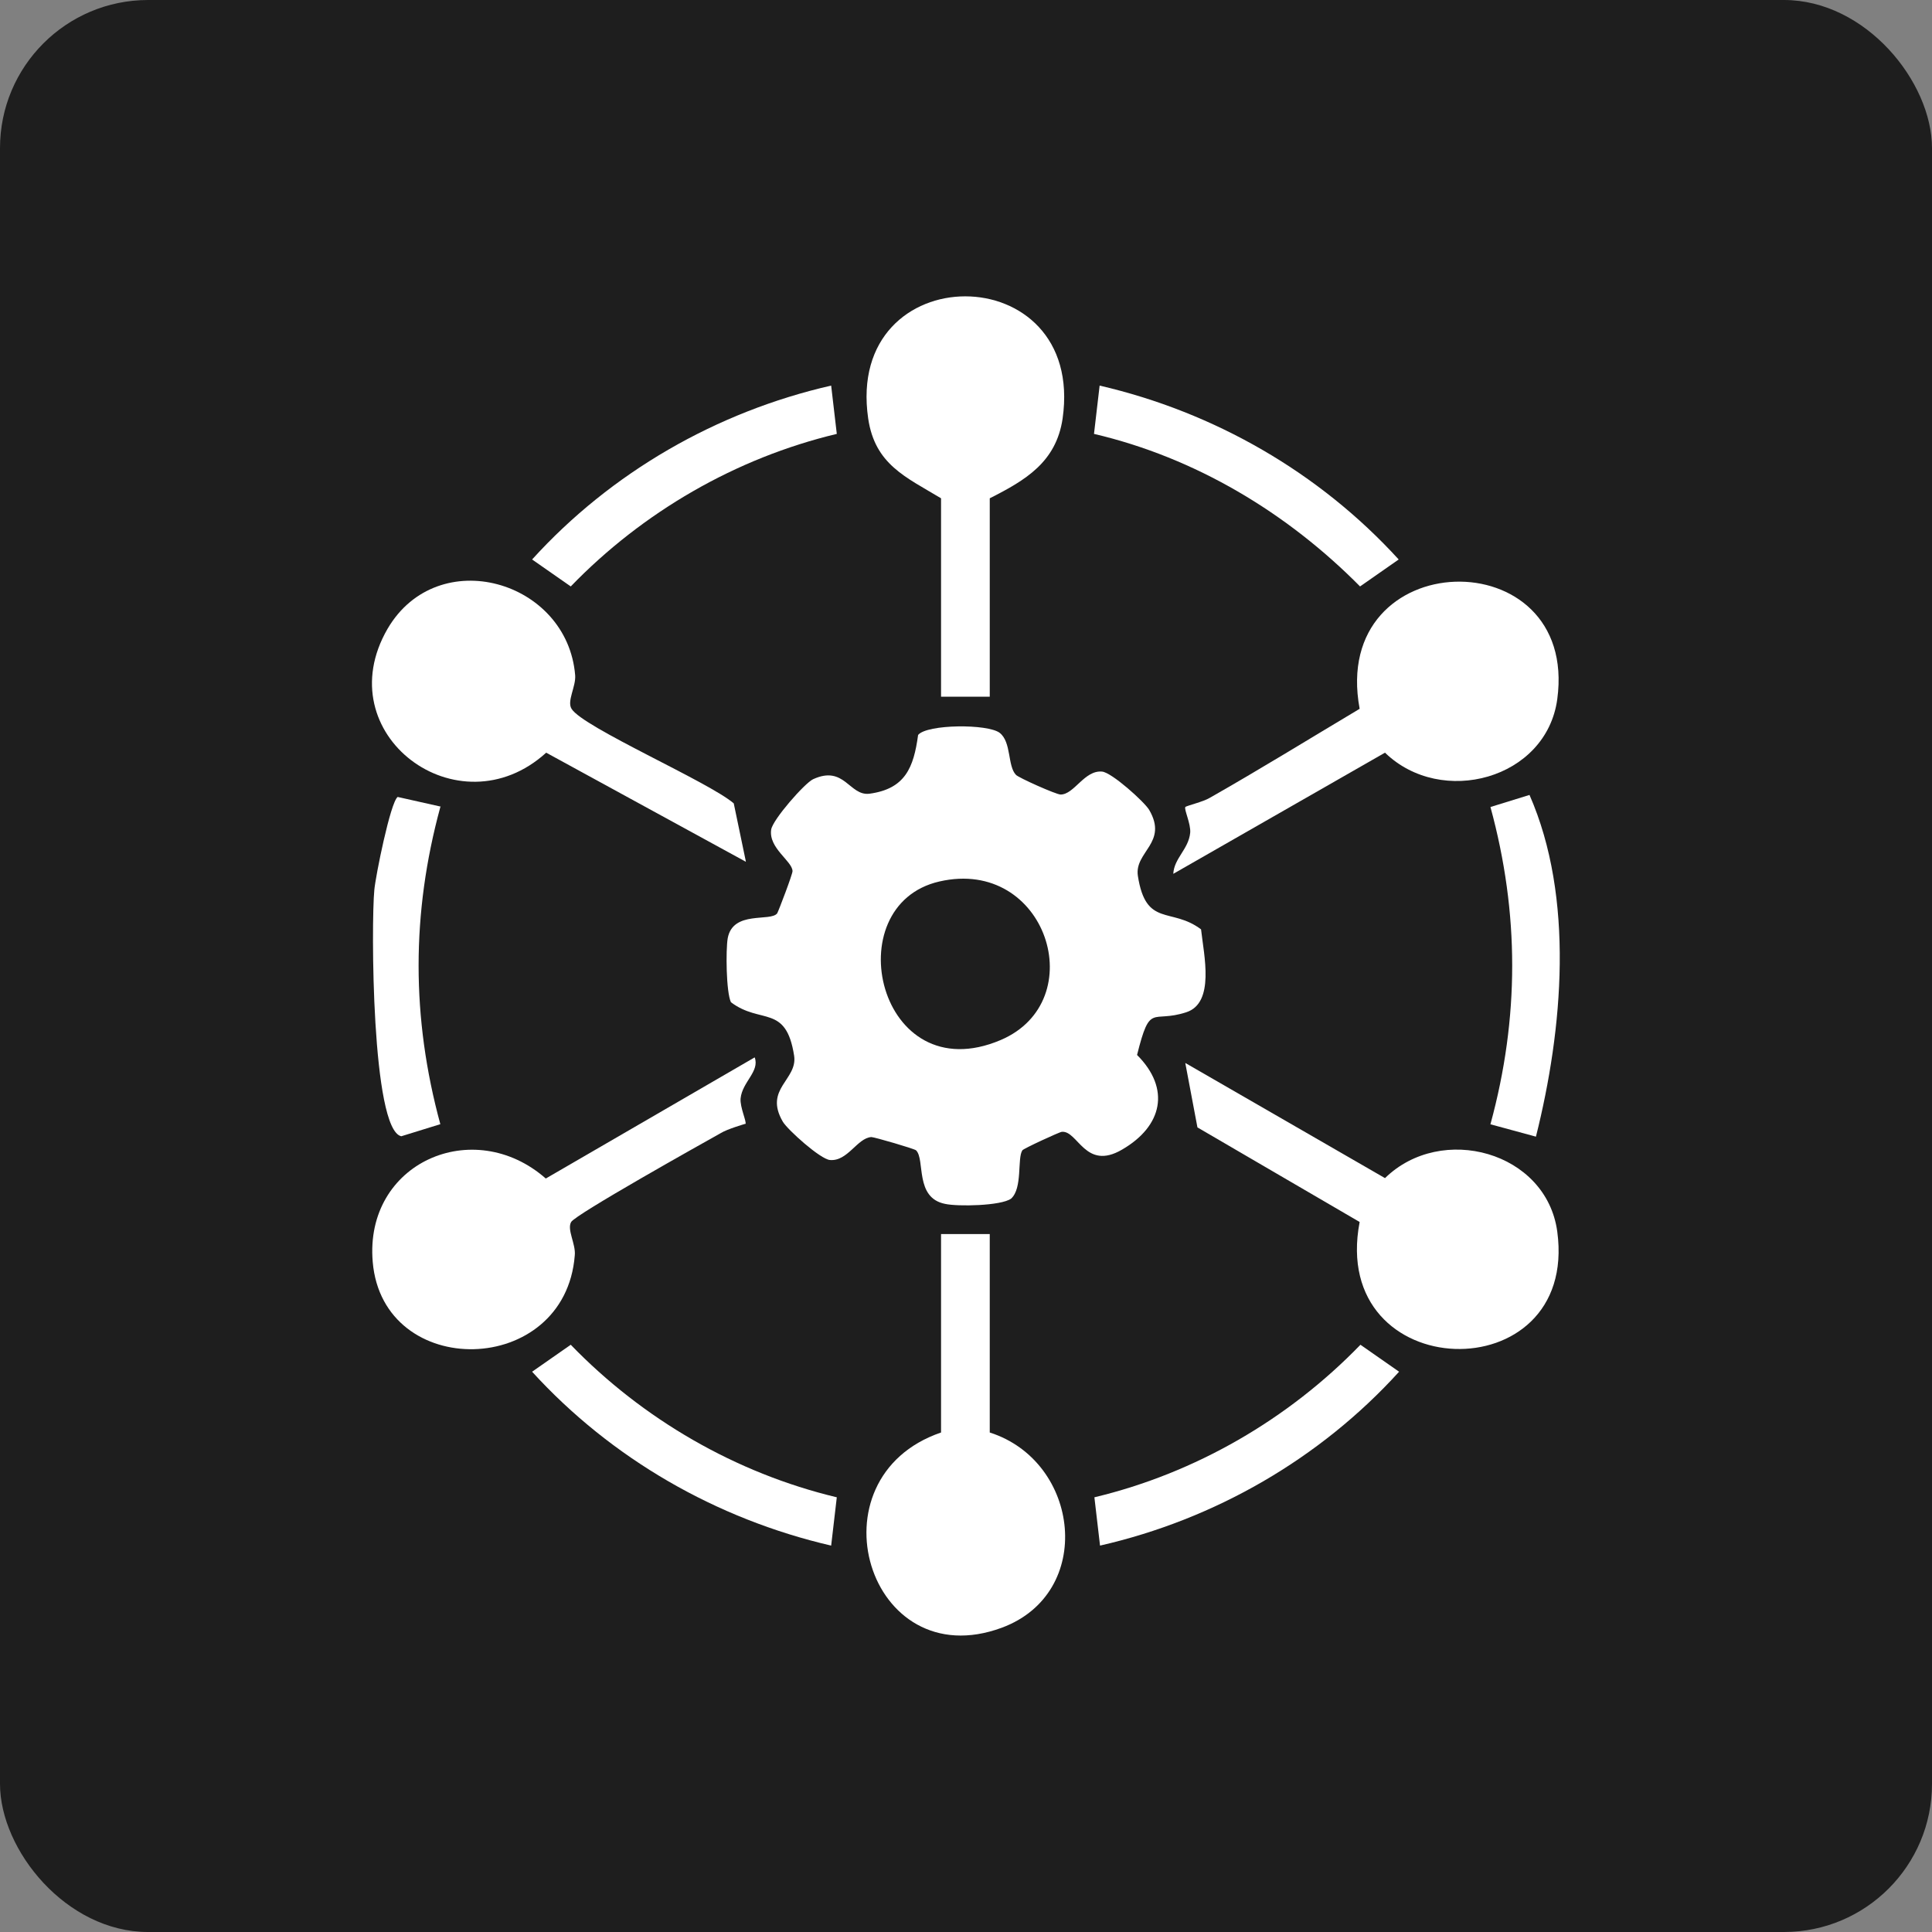
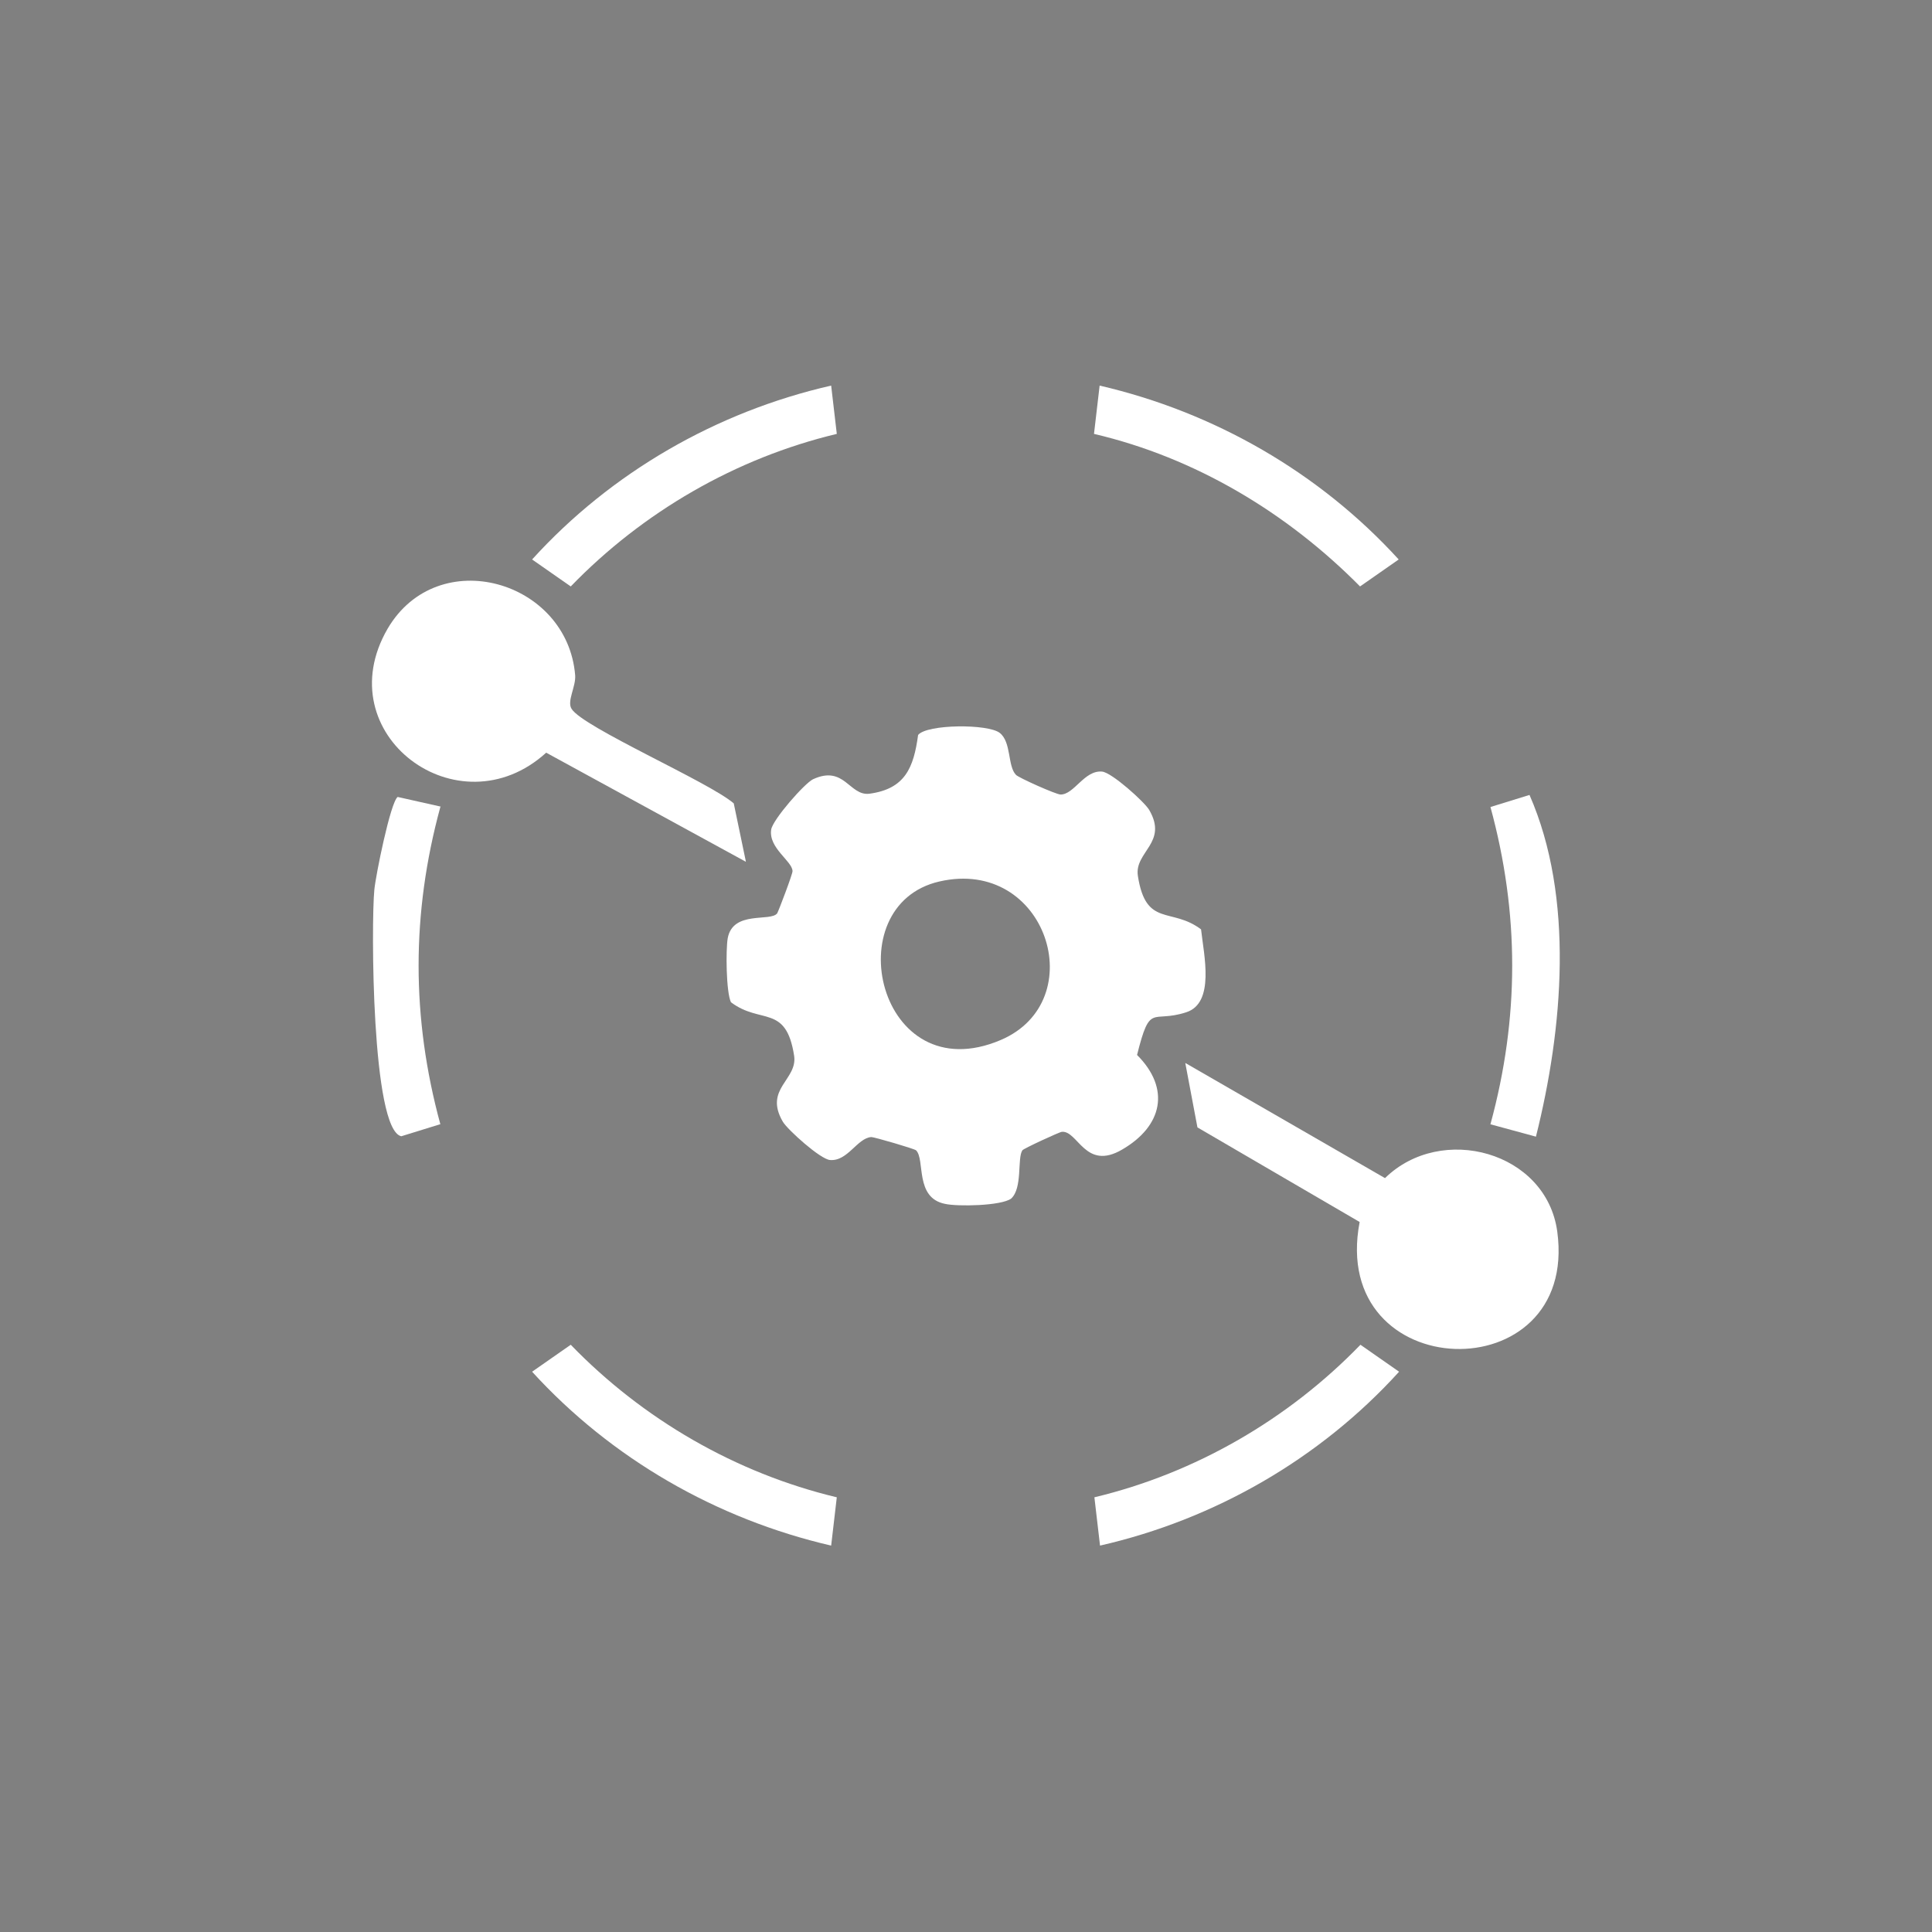
<svg xmlns="http://www.w3.org/2000/svg" id="Layer_1" data-name="Layer 1" viewBox="0 0 48 48">
  <rect x="0" y="0" width="48" height="48" fill="#808080" stroke="none" />
  <defs>
    <style>      .cls-1 {        fill: #fff;      }      .cls-2 {        fill: #1e1e1e;      }    </style>
  </defs>
-   <rect class="cls-2" width="48" height="48" rx="3.68" ry="3.68" />
  <g>
    <path class="cls-1" d="M25.24,19.25c.06.07,1,.49,1.11.49.34,0,.59-.61,1.03-.57.24.02,1.05.75,1.17.95.48.82-.37,1.04-.28,1.64.2,1.29.83.77,1.57,1.33.07.64.35,1.83-.37,2.06-.86.28-.89-.26-1.22,1.06.84.84.63,1.77-.37,2.35-.92.54-1.1-.48-1.5-.44-.05,0-.96.42-.98.46-.13.2.01.94-.28,1.2-.25.18-1.33.2-1.64.13-.76-.15-.49-1.1-.72-1.33-.04-.04-1.04-.33-1.11-.33-.35.02-.59.61-1.03.57-.24-.02-1.05-.75-1.17-.95-.48-.82.37-1.04.28-1.64-.2-1.29-.83-.77-1.57-1.33-.12-.25-.13-1.3-.08-1.59.13-.7,1.07-.4,1.23-.62.03-.05.39-.99.38-1.05-.01-.25-.6-.57-.53-1.03.04-.25.83-1.15,1.04-1.25.78-.36.9.42,1.4.36.89-.12,1.1-.65,1.21-1.46.22-.27,1.74-.28,2.03-.05s.19.82.4,1.04ZM23.34,21.9c-2.58.59-1.52,5.23,1.52,3.94,2.28-.97,1.14-4.55-1.52-3.94Z" />
-     <path class="cls-1" d="M29.15,21.71c.02-.39.38-.61.42-1.02.02-.22-.16-.59-.12-.64.02-.03.45-.13.61-.23,1.25-.71,2.48-1.47,3.72-2.21-.76-4.1,5.45-4.24,4.91-.24-.27,1.99-2.88,2.69-4.28,1.33l-5.26,3.01Z" />
-     <path class="cls-1" d="M18.52,27.92s-.45.13-.61.23c-.5.28-3.61,2.02-3.72,2.21s.12.55.09.83c-.24,3.04-4.77,3.12-5.02.16-.21-2.46,2.5-3.65,4.3-2.07l5.19-3.01c.13.35-.31.61-.35,1.02-.02.22.16.59.12.64Z" />
    <path class="cls-1" d="M29.45,26.41l4.96,2.86c1.4-1.37,4.01-.66,4.28,1.33.54,4.01-5.69,3.84-4.91-.24l-4.03-2.35-.3-1.59Z" />
    <path class="cls-1" d="M18.53,21.41l-4.96-2.71c-2.18,1.98-5.46-.46-3.94-3.08,1.25-2.13,4.47-1.2,4.66,1.16.02.28-.21.64-.09.83.28.46,3.42,1.82,4.03,2.35l.3,1.44Z" />
-     <path class="cls-1" d="M24.59,30.66v4.93c2.25.72,2.62,3.99.3,4.85-3.33,1.23-4.81-3.72-1.51-4.85v-4.93h1.21Z" />
-     <path class="cls-1" d="M24.59,17.31h-1.21v-4.93c-.88-.53-1.64-.84-1.81-1.98-.59-4.05,5.41-4.05,4.83,0-.16,1.08-.92,1.53-1.81,1.98v4.93Z" />
    <path class="cls-1" d="M27.18,10.78l.14-1.2c2.85.66,5.46,2.16,7.43,4.32l-.96.67c-1.81-1.83-4.09-3.2-6.61-3.79Z" />
    <path class="cls-1" d="M20.65,9.58l.14,1.2c-2.51.6-4.82,1.94-6.61,3.79l-.96-.67c1.96-2.16,4.58-3.67,7.43-4.32Z" />
    <path class="cls-1" d="M20.79,37.2l-.14,1.2c-2.85-.66-5.46-2.16-7.43-4.32l.96-.67c1.79,1.85,4.1,3.19,6.61,3.79Z" />
    <path class="cls-1" d="M27.33,38.4l-.14-1.2c2.51-.6,4.82-1.94,6.61-3.79l.96.67c-1.96,2.16-4.58,3.67-7.43,4.32Z" />
    <path class="cls-1" d="M37.03,27.93c.72-2.64.72-5.24,0-7.88l.97-.3c1.12,2.55.83,5.82.16,8.49l-1.14-.31Z" />
    <path class="cls-1" d="M10.94,20.05c-.72,2.64-.72,5.24,0,7.88l-.97.3c-.74-.16-.75-5.3-.67-6.12.03-.34.4-2.18.58-2.31l1.07.24Z" />
  </g>
</svg>